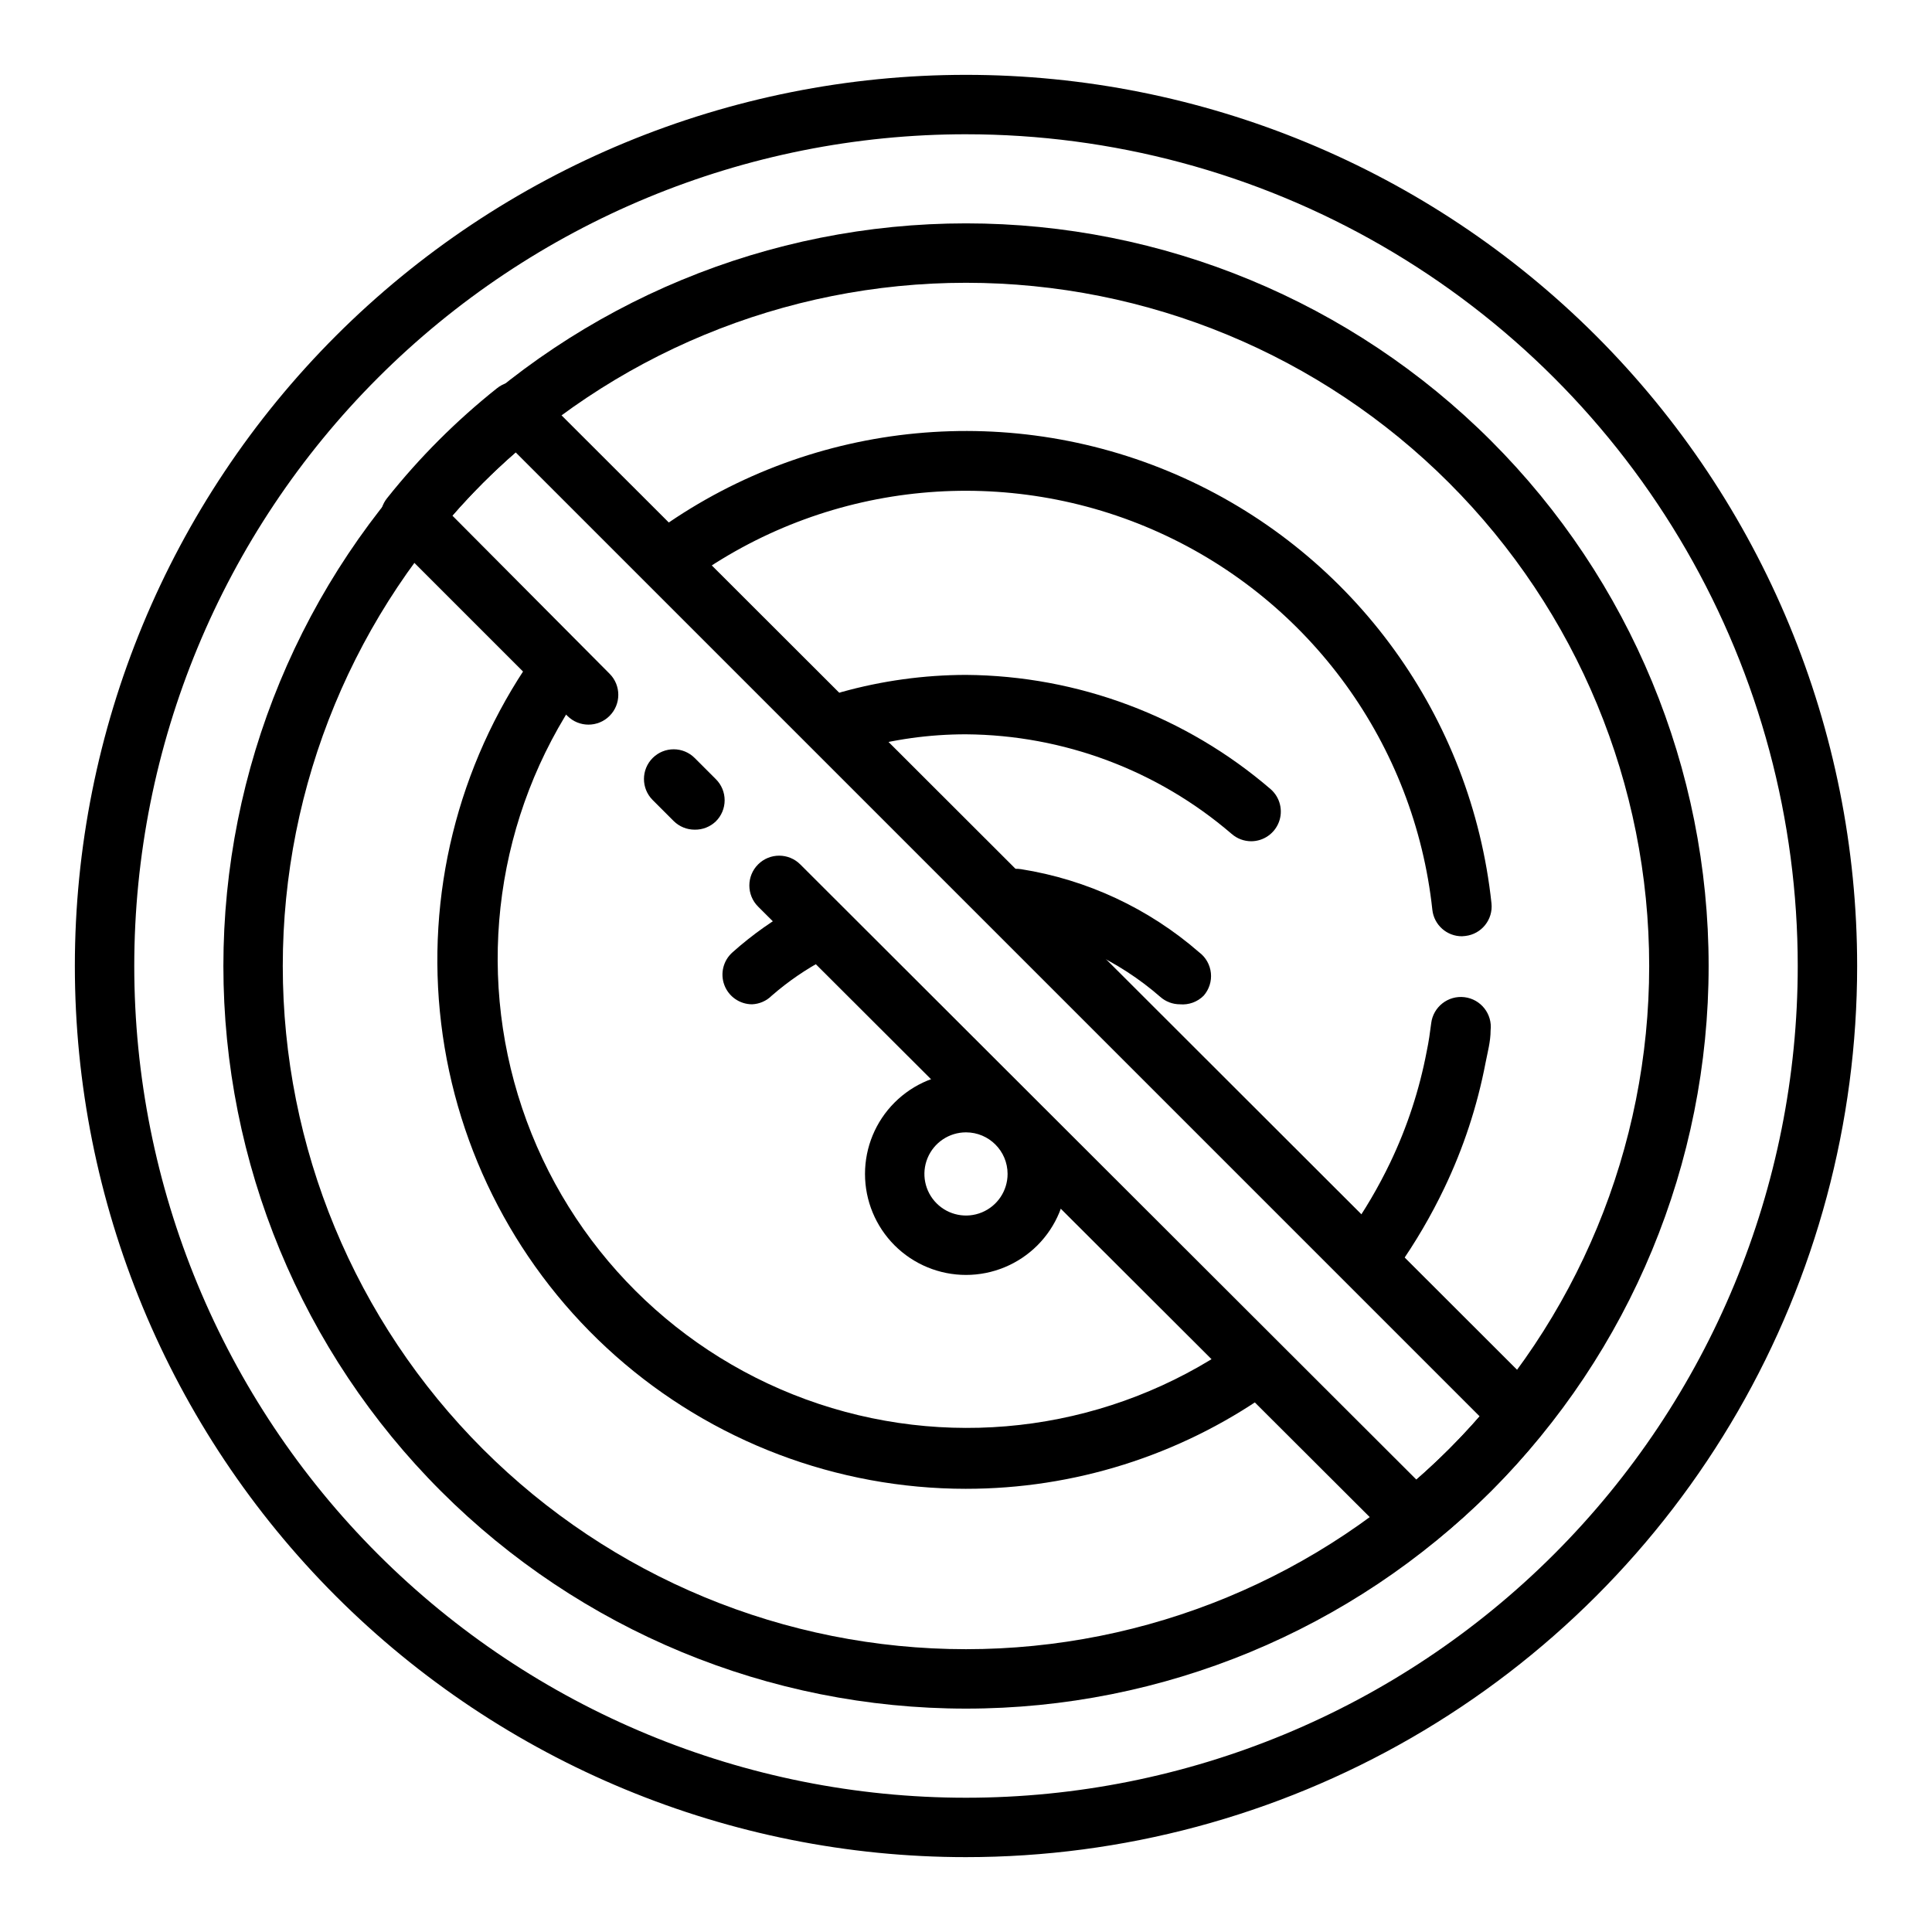
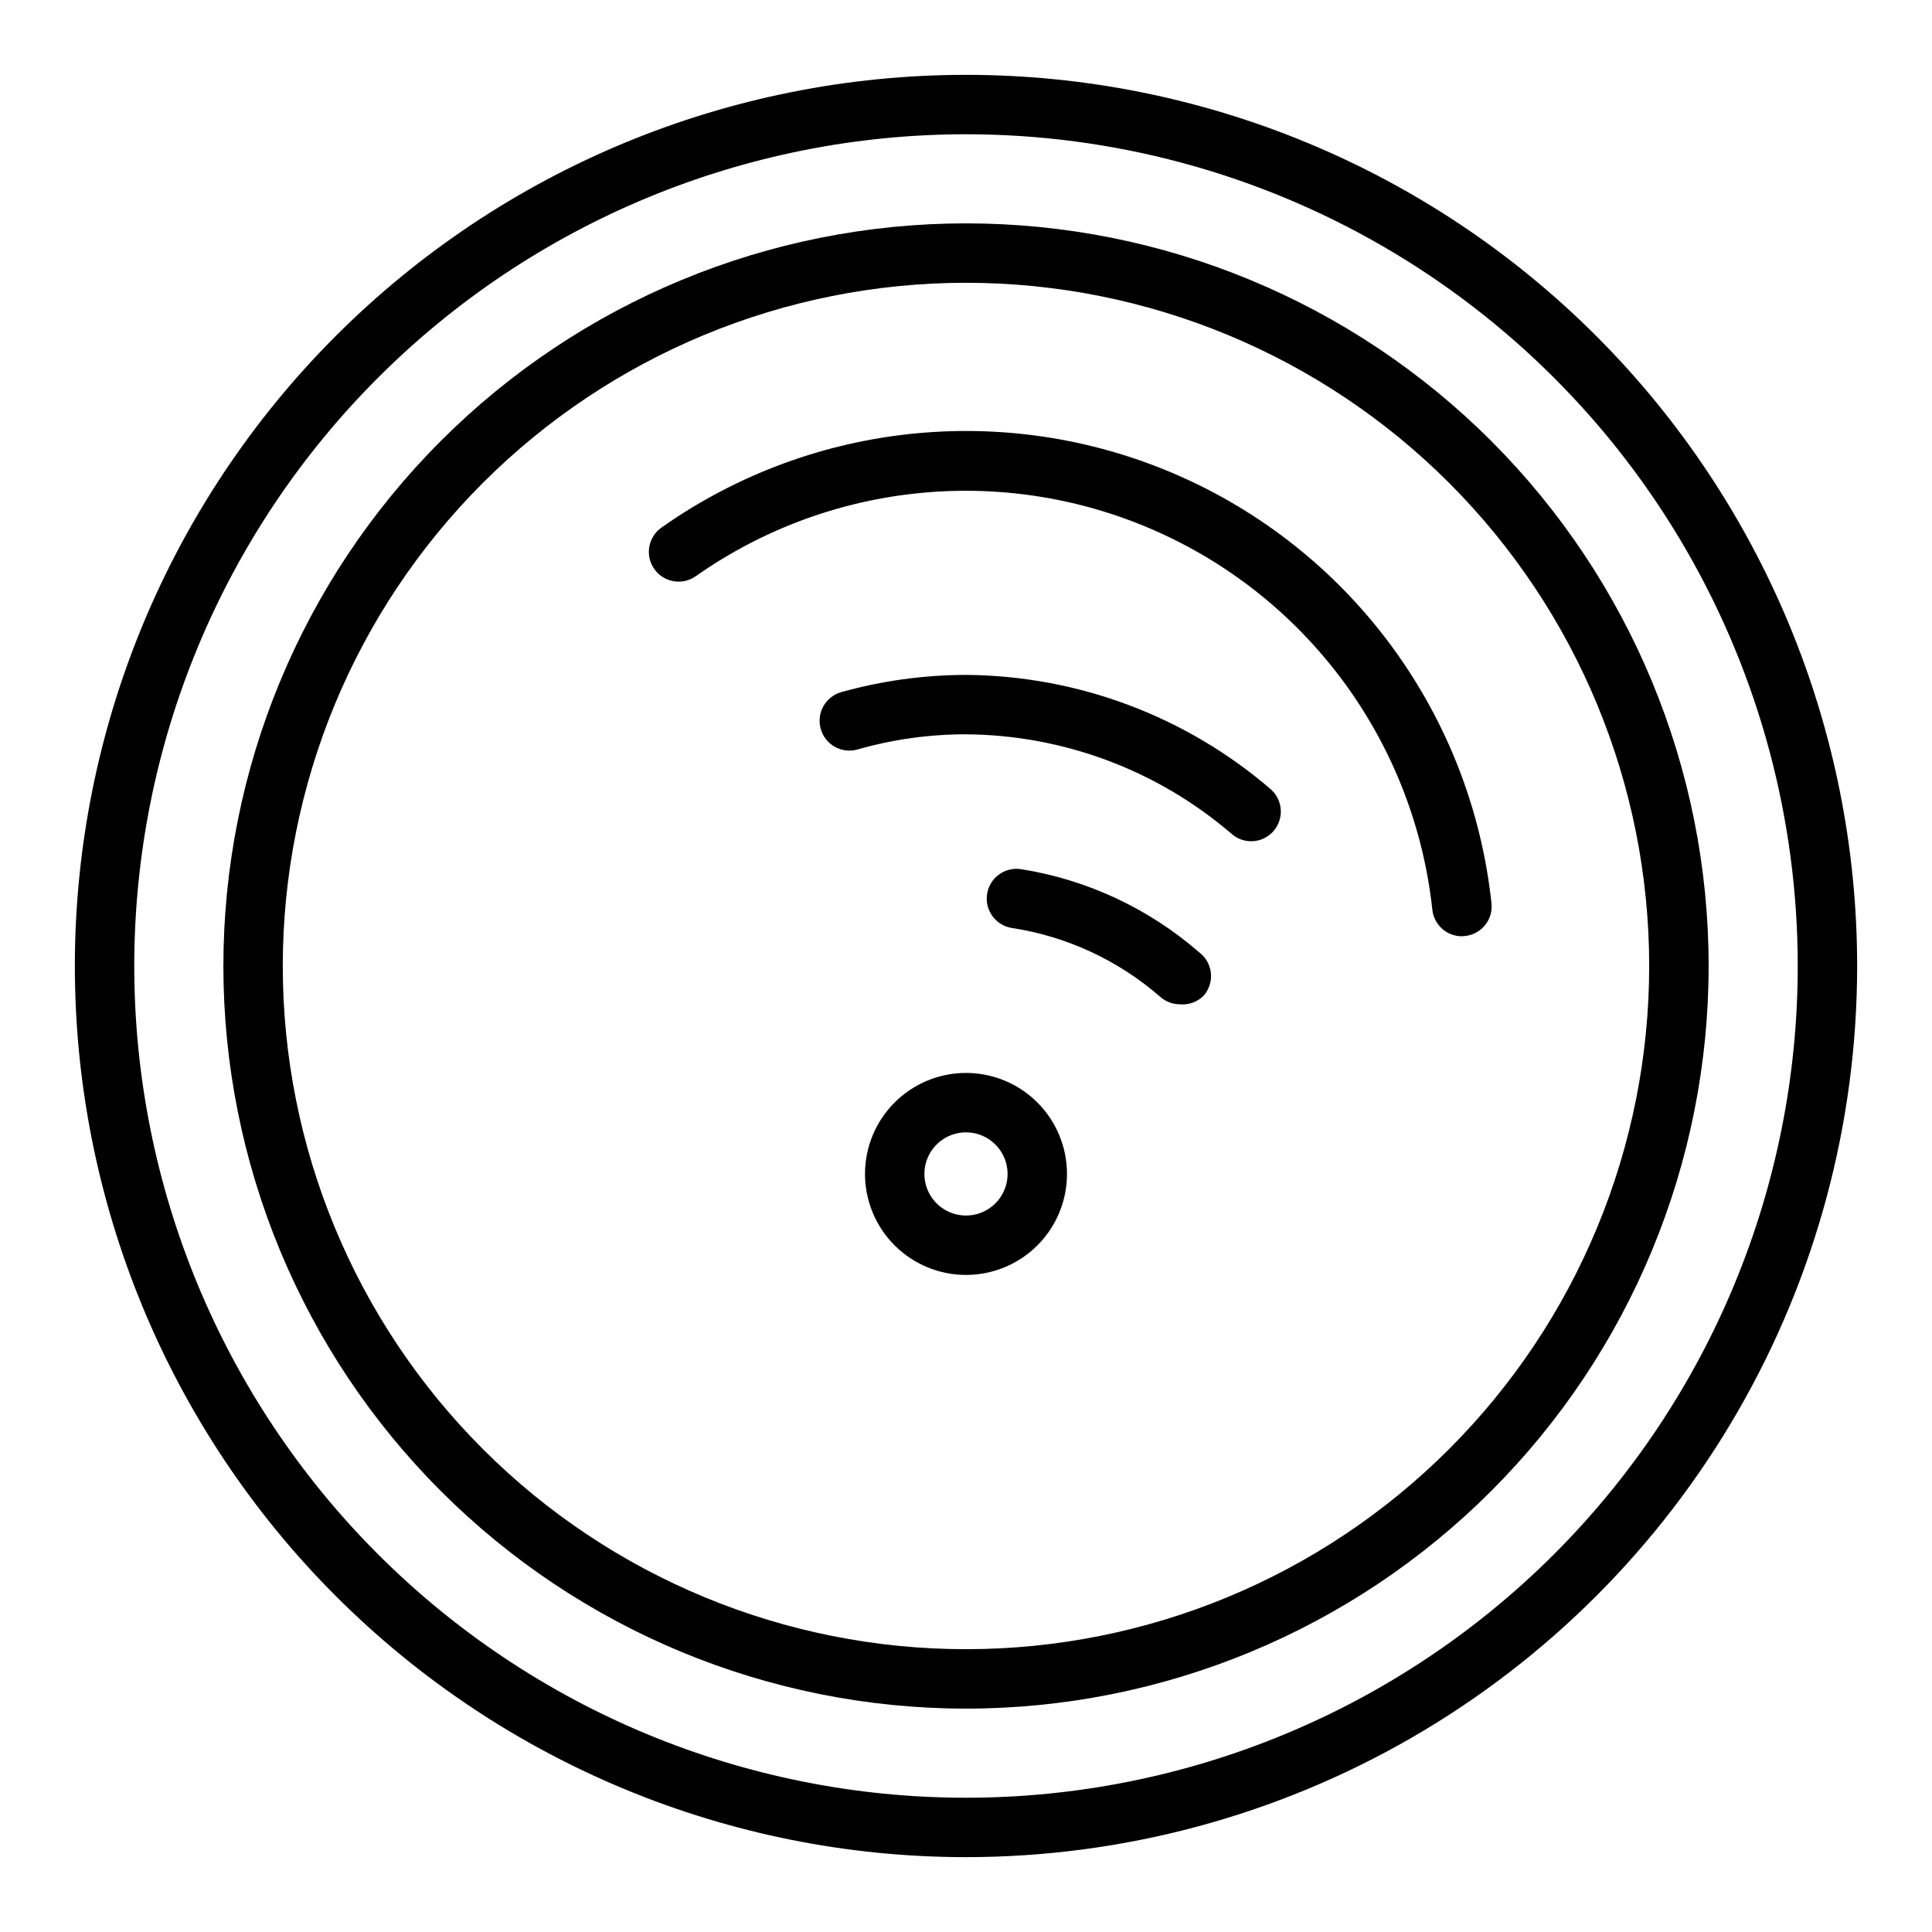
<svg xmlns="http://www.w3.org/2000/svg" fill="#000000" width="800px" height="800px" version="1.1" viewBox="144 144 512 512">
  <g>
    <path d="m475.57 366.94c-1.914-0.004-3.762-0.703-5.195-1.969-19.598-16.844-44.535-26.188-70.375-26.371-9.719-0.008-19.391 1.344-28.734 4.016-4.195 1.195-8.566-1.238-9.762-5.434-1.195-4.195 1.238-8.566 5.434-9.762 10.762-3.008 21.883-4.543 33.062-4.566 29.66 0.215 58.285 10.953 80.766 30.309 2.453 2.164 3.312 5.621 2.16 8.684-1.156 3.059-4.082 5.086-7.356 5.094z" />
    <path d="m456.68 410.15c-1.914 0-3.758-0.703-5.195-1.969-11.117-9.699-24.77-16.035-39.359-18.262-4.273-0.684-7.195-4.695-6.535-8.973 0.312-2.07 1.434-3.93 3.117-5.168 1.684-1.242 3.793-1.762 5.859-1.445 17.5 2.773 33.867 10.41 47.23 22.043 1.754 1.316 2.879 3.305 3.102 5.488 0.227 2.18-0.473 4.356-1.918 6.004-1.656 1.66-3.965 2.496-6.301 2.281z" />
-     <path d="m343.32 410.15c-3.273-0.004-6.199-2.031-7.356-5.094-1.152-3.062-0.293-6.516 2.16-8.68 5.238-4.684 10.996-8.75 17.16-12.125 3.824-2.066 8.602-0.637 10.668 3.188 2.062 3.828 0.637 8.602-3.188 10.668-5.113 2.691-9.895 5.965-14.25 9.762-1.387 1.379-3.242 2.195-5.195 2.281z" />
    <path d="m400 481.87c-7.102 0-13.906-2.82-18.926-7.84-5.019-5.019-7.84-11.828-7.84-18.926 0-7.098 2.82-13.906 7.84-18.926s11.824-7.84 18.926-7.84c7.098 0 13.906 2.82 18.926 7.84s7.836 11.828 7.836 18.926c0 7.098-2.816 13.906-7.836 18.926-5.019 5.019-11.828 7.84-18.926 7.84zm0-37.785c-4.461 0-8.477 2.684-10.184 6.805-1.707 4.117-0.762 8.855 2.391 12.008 3.152 3.152 7.891 4.098 12.008 2.391 4.121-1.707 6.805-5.727 6.805-10.184 0-6.086-4.934-11.02-11.02-11.02z" />
-     <path d="m400 538.55c-34.246-0.008-67.301-12.555-92.926-35.27s-42.047-54.027-46.156-88.027c-4.113-33.996 4.363-68.32 23.836-96.492 2.562-3.309 7.273-4.031 10.711-1.641 3.441 2.391 4.406 7.059 2.199 10.617-22.07 32.211-27.734 72.918-15.293 109.93 12.441 37.012 41.543 66.031 78.59 78.371 37.043 12.34 77.734 6.566 109.89-15.59 3.586-2.477 8.504-1.578 10.98 2.008s1.578 8.504-2.008 10.98c-23.402 16.355-51.27 25.125-79.82 25.113z" />
-     <path d="m507.77 482.89c-1.641-0.012-3.234-0.535-4.566-1.496-3.266-2.5-4.055-7.098-1.809-10.547 4.195-5.926 7.883-12.191 11.02-18.738 4.492-9.379 7.746-19.301 9.684-29.52 0.551-2.598 0.867-4.961 1.18-7.398 0.523-4.348 4.469-7.449 8.816-6.926 4.348 0.52 7.449 4.469 6.93 8.816 0 2.914-0.789 5.746-1.34 8.582v-0.004c-2.199 11.5-5.879 22.664-10.941 33.223-3.519 7.363-7.656 14.422-12.359 21.094-1.602 1.988-4.066 3.07-6.613 2.914z" />
    <path d="m531.46 392.12c-4.031 0.027-7.43-3-7.871-7.004-4.719-43.785-32.238-81.812-72.355-99.98-40.117-18.164-86.852-13.762-122.87 11.578-1.711 1.199-3.832 1.672-5.891 1.309-2.059-0.363-3.891-1.527-5.09-3.238-2.5-3.566-1.637-8.48 1.926-10.98 40.566-28.602 93.242-33.59 138.46-13.121 45.215 20.473 76.215 63.348 81.488 112.7 0.461 4.301-2.633 8.168-6.926 8.66z" />
-     <path d="m328.12 363.87c-2.09 0.012-4.102-0.812-5.586-2.285l-5.59-5.59c-3.066-3.086-3.047-8.07 0.039-11.137 3.086-3.066 8.074-3.047 11.137 0.039l5.59 5.59c1.492 1.477 2.328 3.488 2.328 5.59 0 2.098-0.836 4.109-2.328 5.586-1.496 1.445-3.508 2.238-5.59 2.207z" />
    <path d="m400 636.16c-62.637 0-122.7-24.883-166.99-69.172-44.289-44.289-69.172-104.36-69.172-166.99 0-62.637 24.883-122.7 69.172-166.99 44.289-44.289 104.36-69.172 166.99-69.172 62.633 0 122.7 24.883 166.99 69.172 44.289 44.289 69.172 104.36 69.172 166.99 0 41.453-10.914 82.18-31.641 118.08-20.727 35.902-50.539 65.715-86.441 86.441-35.898 20.727-76.625 31.641-118.08 31.641zm0-456.58c-58.461 0-114.52 23.223-155.86 64.559s-64.559 97.398-64.559 155.86c0 58.457 23.223 114.52 64.559 155.86 41.336 41.336 97.398 64.559 155.86 64.559 58.457 0 114.52-23.223 155.86-64.559 41.336-41.336 64.559-97.398 64.559-155.86 0-38.691-10.184-76.703-29.527-110.21-19.348-33.508-47.172-61.332-80.68-80.676-33.508-19.348-71.516-29.531-110.21-29.531z" />
-     <path d="m518.87 554.61c-2.094 0.012-4.106-0.809-5.59-2.285l-168.38-168.07c-3.086-3.086-3.086-8.09 0-11.176 3.086-3.09 8.09-3.09 11.18 0l163.27 163.03c5.973-5.188 11.578-10.793 16.766-16.766l-255.45-255.45c-5.977 5.188-11.582 10.793-16.77 16.77l41.645 41.879c3.086 3.086 3.086 8.09 0 11.176-3.086 3.09-8.094 3.09-11.18 0l-47.23-47.23c-2.82-2.844-3.059-7.348-0.551-10.469 8.574-10.781 18.344-20.551 29.125-29.129 3.121-2.504 7.629-2.266 10.469 0.551l266.15 265.84c2.82 2.84 3.059 7.348 0.555 10.469-8.578 10.781-18.348 20.551-29.129 29.129-1.383 1.109-3.106 1.719-4.879 1.73z" />
    <path d="m400 596.8c-52.195 0-102.25-20.734-139.16-57.645-36.906-36.906-57.641-86.965-57.641-139.16 0-52.195 20.734-102.25 57.641-139.16s86.965-57.641 139.16-57.641c52.191 0 102.25 20.734 139.16 57.641 36.91 36.906 57.645 86.965 57.645 139.16 0 52.191-20.734 102.25-57.645 139.16-36.906 36.91-86.965 57.645-139.16 57.645zm0-377.86c-48.02 0-94.074 19.074-128.03 53.031-33.957 33.953-53.031 80.008-53.031 128.03s19.074 94.07 53.031 128.02c33.953 33.957 80.008 53.031 128.03 53.031s94.07-19.074 128.02-53.031c33.957-33.953 53.031-80.004 53.031-128.02s-19.074-94.074-53.031-128.03c-33.953-33.957-80.004-53.031-128.02-53.031z" />
  </g>
</svg>